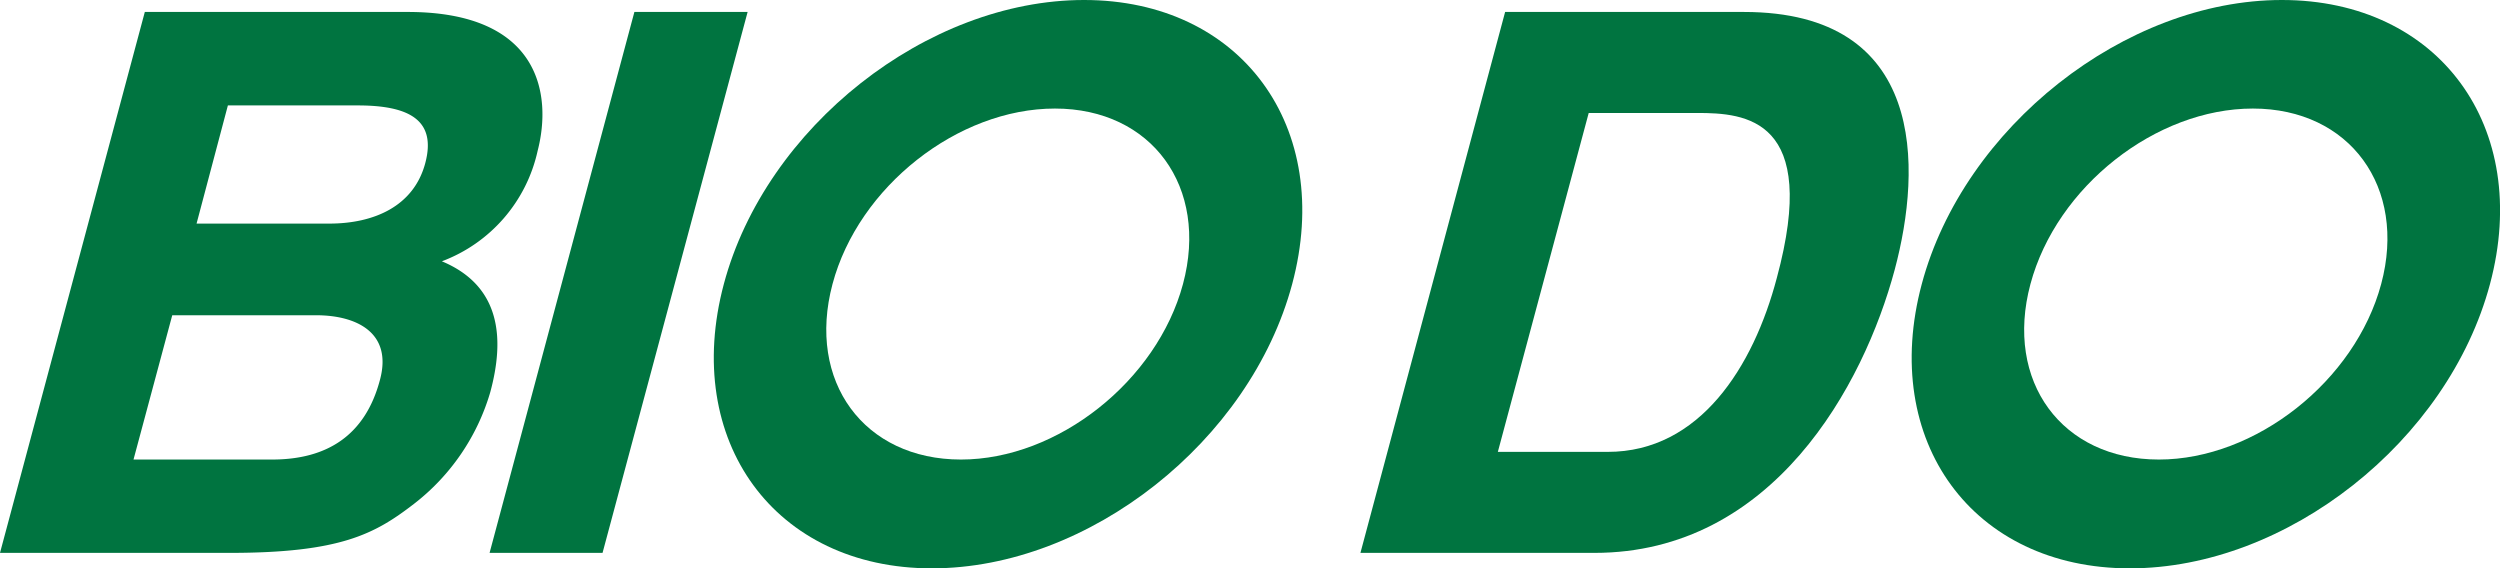
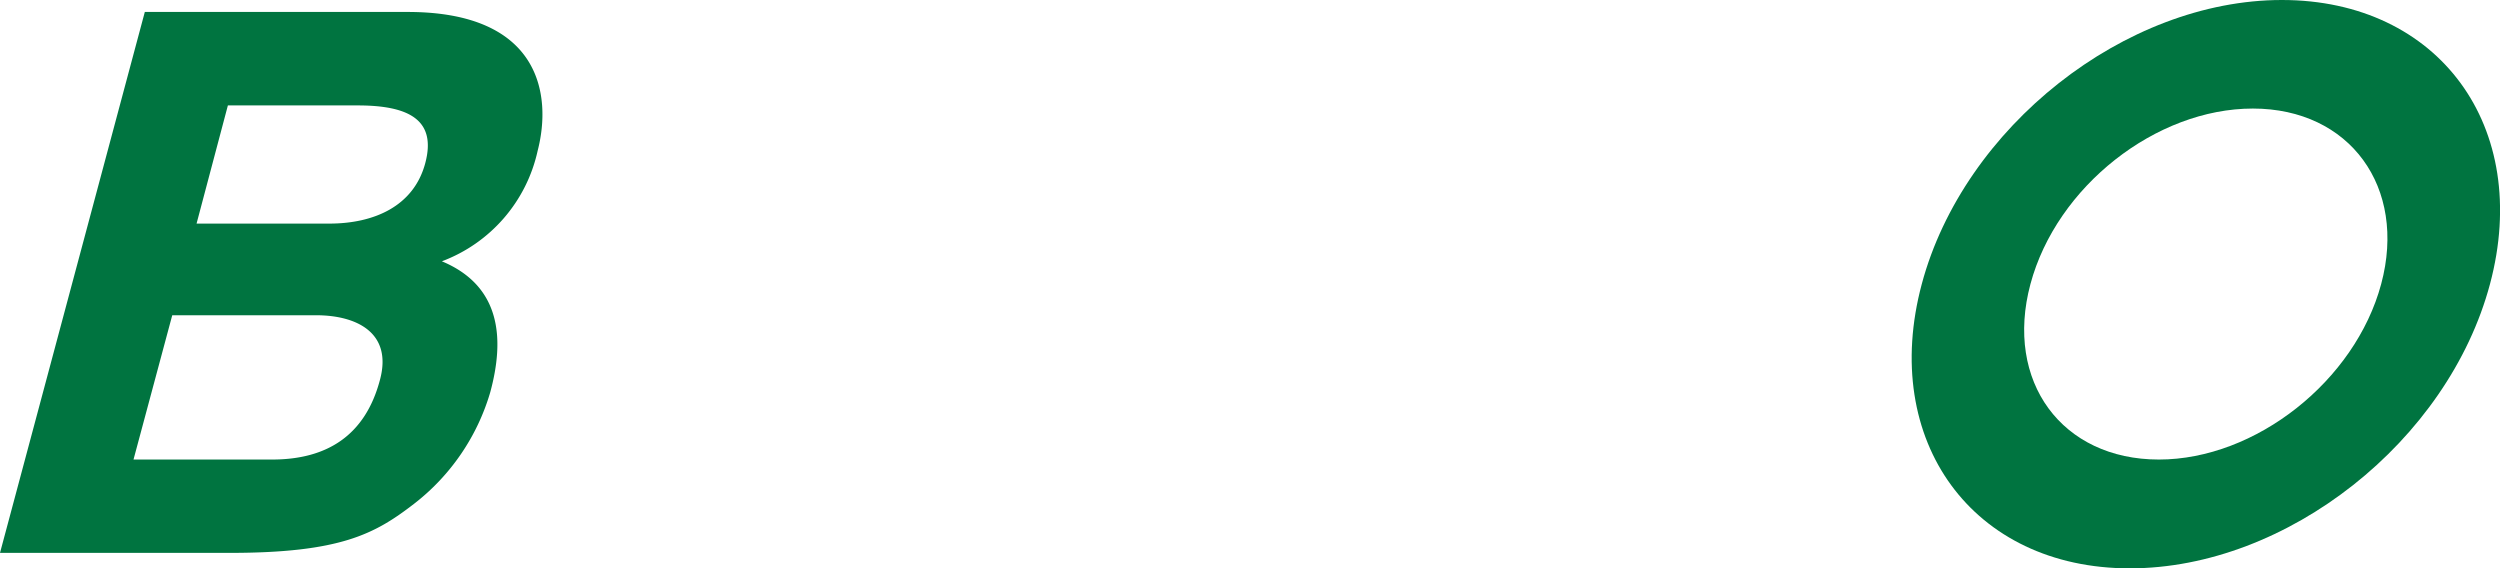
<svg xmlns="http://www.w3.org/2000/svg" viewBox="0 0 192.31 43.72">
  <defs>
    <style>.cls-1{fill:#007440;}</style>
  </defs>
  <g id="レイヤー_2" data-name="レイヤー 2">
    <g id="レイヤー_1-2" data-name="レイヤー 1">
      <path class="cls-1" d="M11.14.92H31.36c10.21,0,11.11,6.37,10,10.67a11.78,11.78,0,0,1-7.37,8.51c4.58,1.91,4.83,6,3.72,10.08a16.82,16.82,0,0,1-5.88,8.59c-3,2.31-5.65,3.76-14.16,3.76H0Zm-.87,34.43H20.93c4.23,0,7.16-1.86,8.29-6.1,1-3.65-1.78-5-4.91-5H13.25ZM15.12,17.2H25.33c3.42,0,6.49-1.32,7.38-4.64s-1.23-4.45-5.18-4.45h-10Z" />
-       <path class="cls-1" d="M46.35,42.53H37.66L48.8.92h8.71Z" />
-       <path class="cls-1" d="M115.78.92h18.37c14,0,13.71,11.93,11.6,19.82-2.39,8.92-9.37,21.79-23.1,21.79h-18Zm-.56,33.84h8.46c7.07,0,11.2-6.55,13-13.38C140,9.1,134.26,8.69,130.56,8.69h-8.35Z" />
-       <path class="cls-1" d="M83.39,0C71.31,0,58.9,9.78,55.68,21.85s3.92,21.87,16,21.87,24.48-9.78,27.72-21.87S95.46,0,83.39,0ZM73.92,35.35c-7.45,0-11.88-6-9.88-13.5s9.65-13.5,17.11-13.5S93,14.4,91,21.85,81.37,35.35,73.92,35.35Z" />
-       <path class="cls-1" d="M175.53,0c-12.06,0-24.47,9.78-27.7,21.85s3.91,21.87,16,21.87,24.48-9.78,27.71-21.87S187.61,0,175.53,0Zm-9.46,35.35c-7.46,0-11.89-6-9.88-13.5s9.65-13.5,17.11-13.5,11.87,6.05,9.87,13.5S173.51,35.35,166.07,35.35Z" />
+       <path class="cls-1" d="M175.53,0c-12.06,0-24.47,9.78-27.7,21.85s3.91,21.87,16,21.87,24.48-9.78,27.71-21.87S187.61,0,175.53,0m-9.46,35.35c-7.46,0-11.89-6-9.88-13.5s9.65-13.5,17.11-13.5,11.87,6.05,9.87,13.5S173.51,35.35,166.07,35.35Z" />
    </g>
  </g>
</svg>